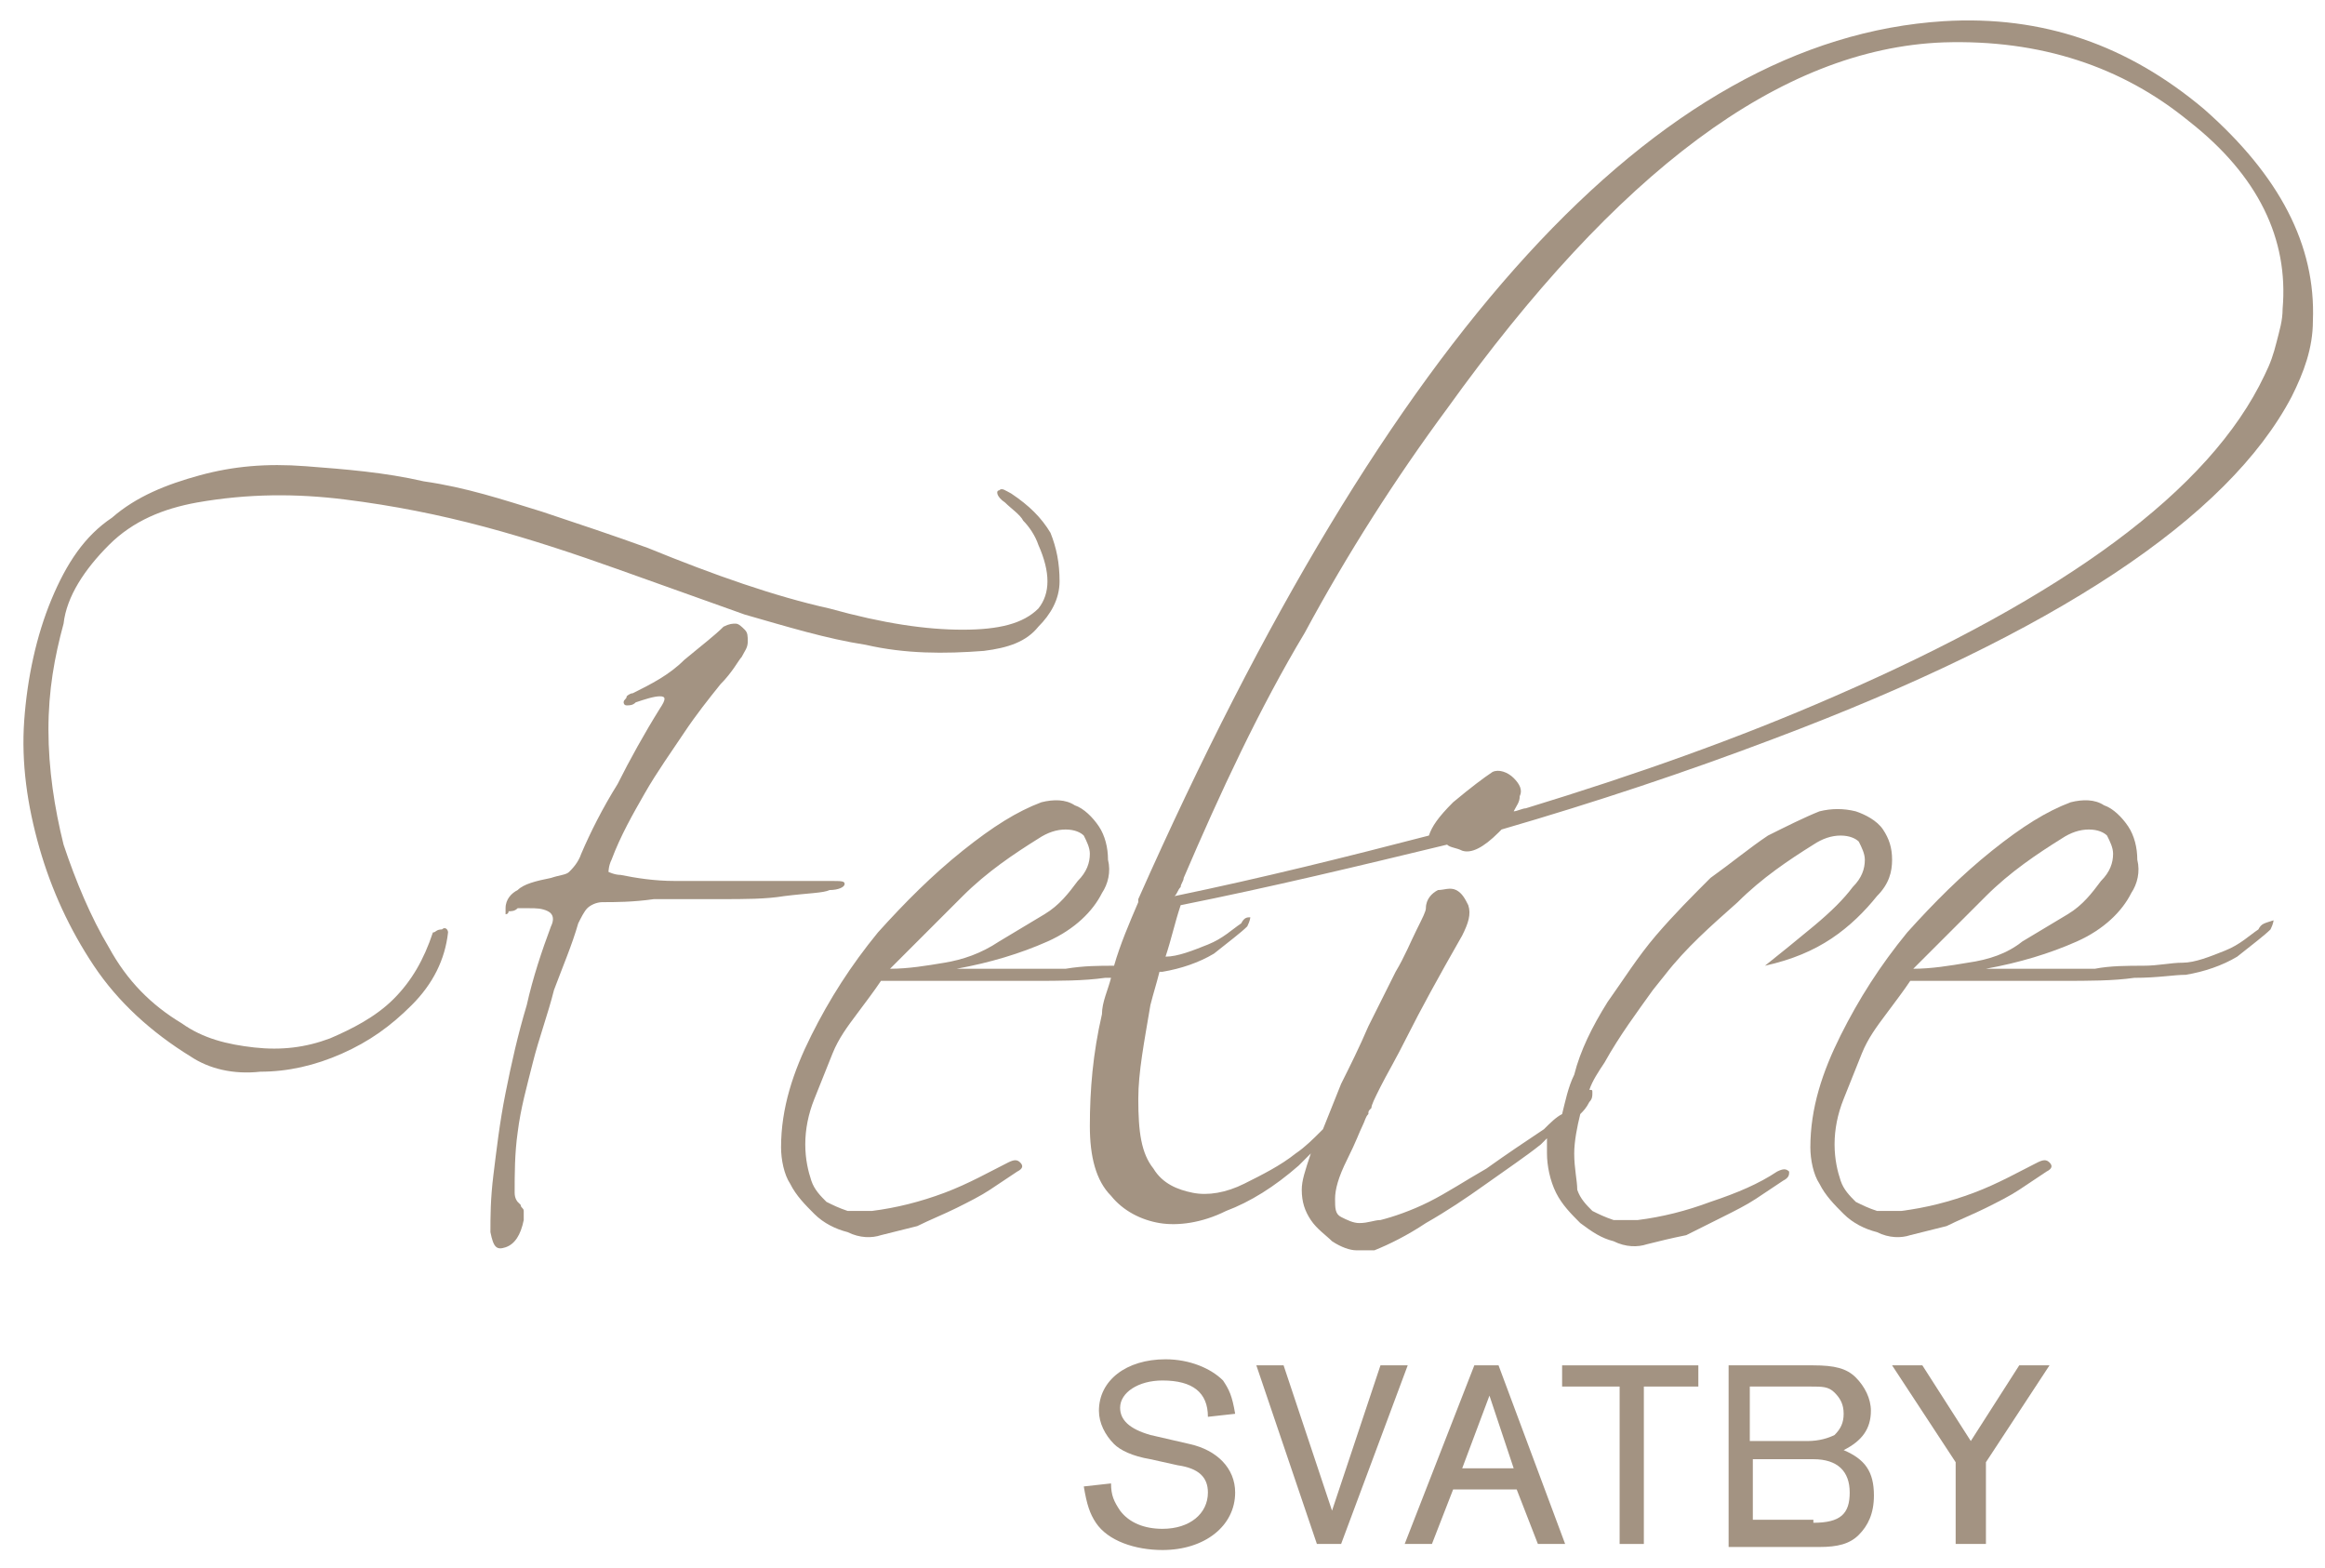
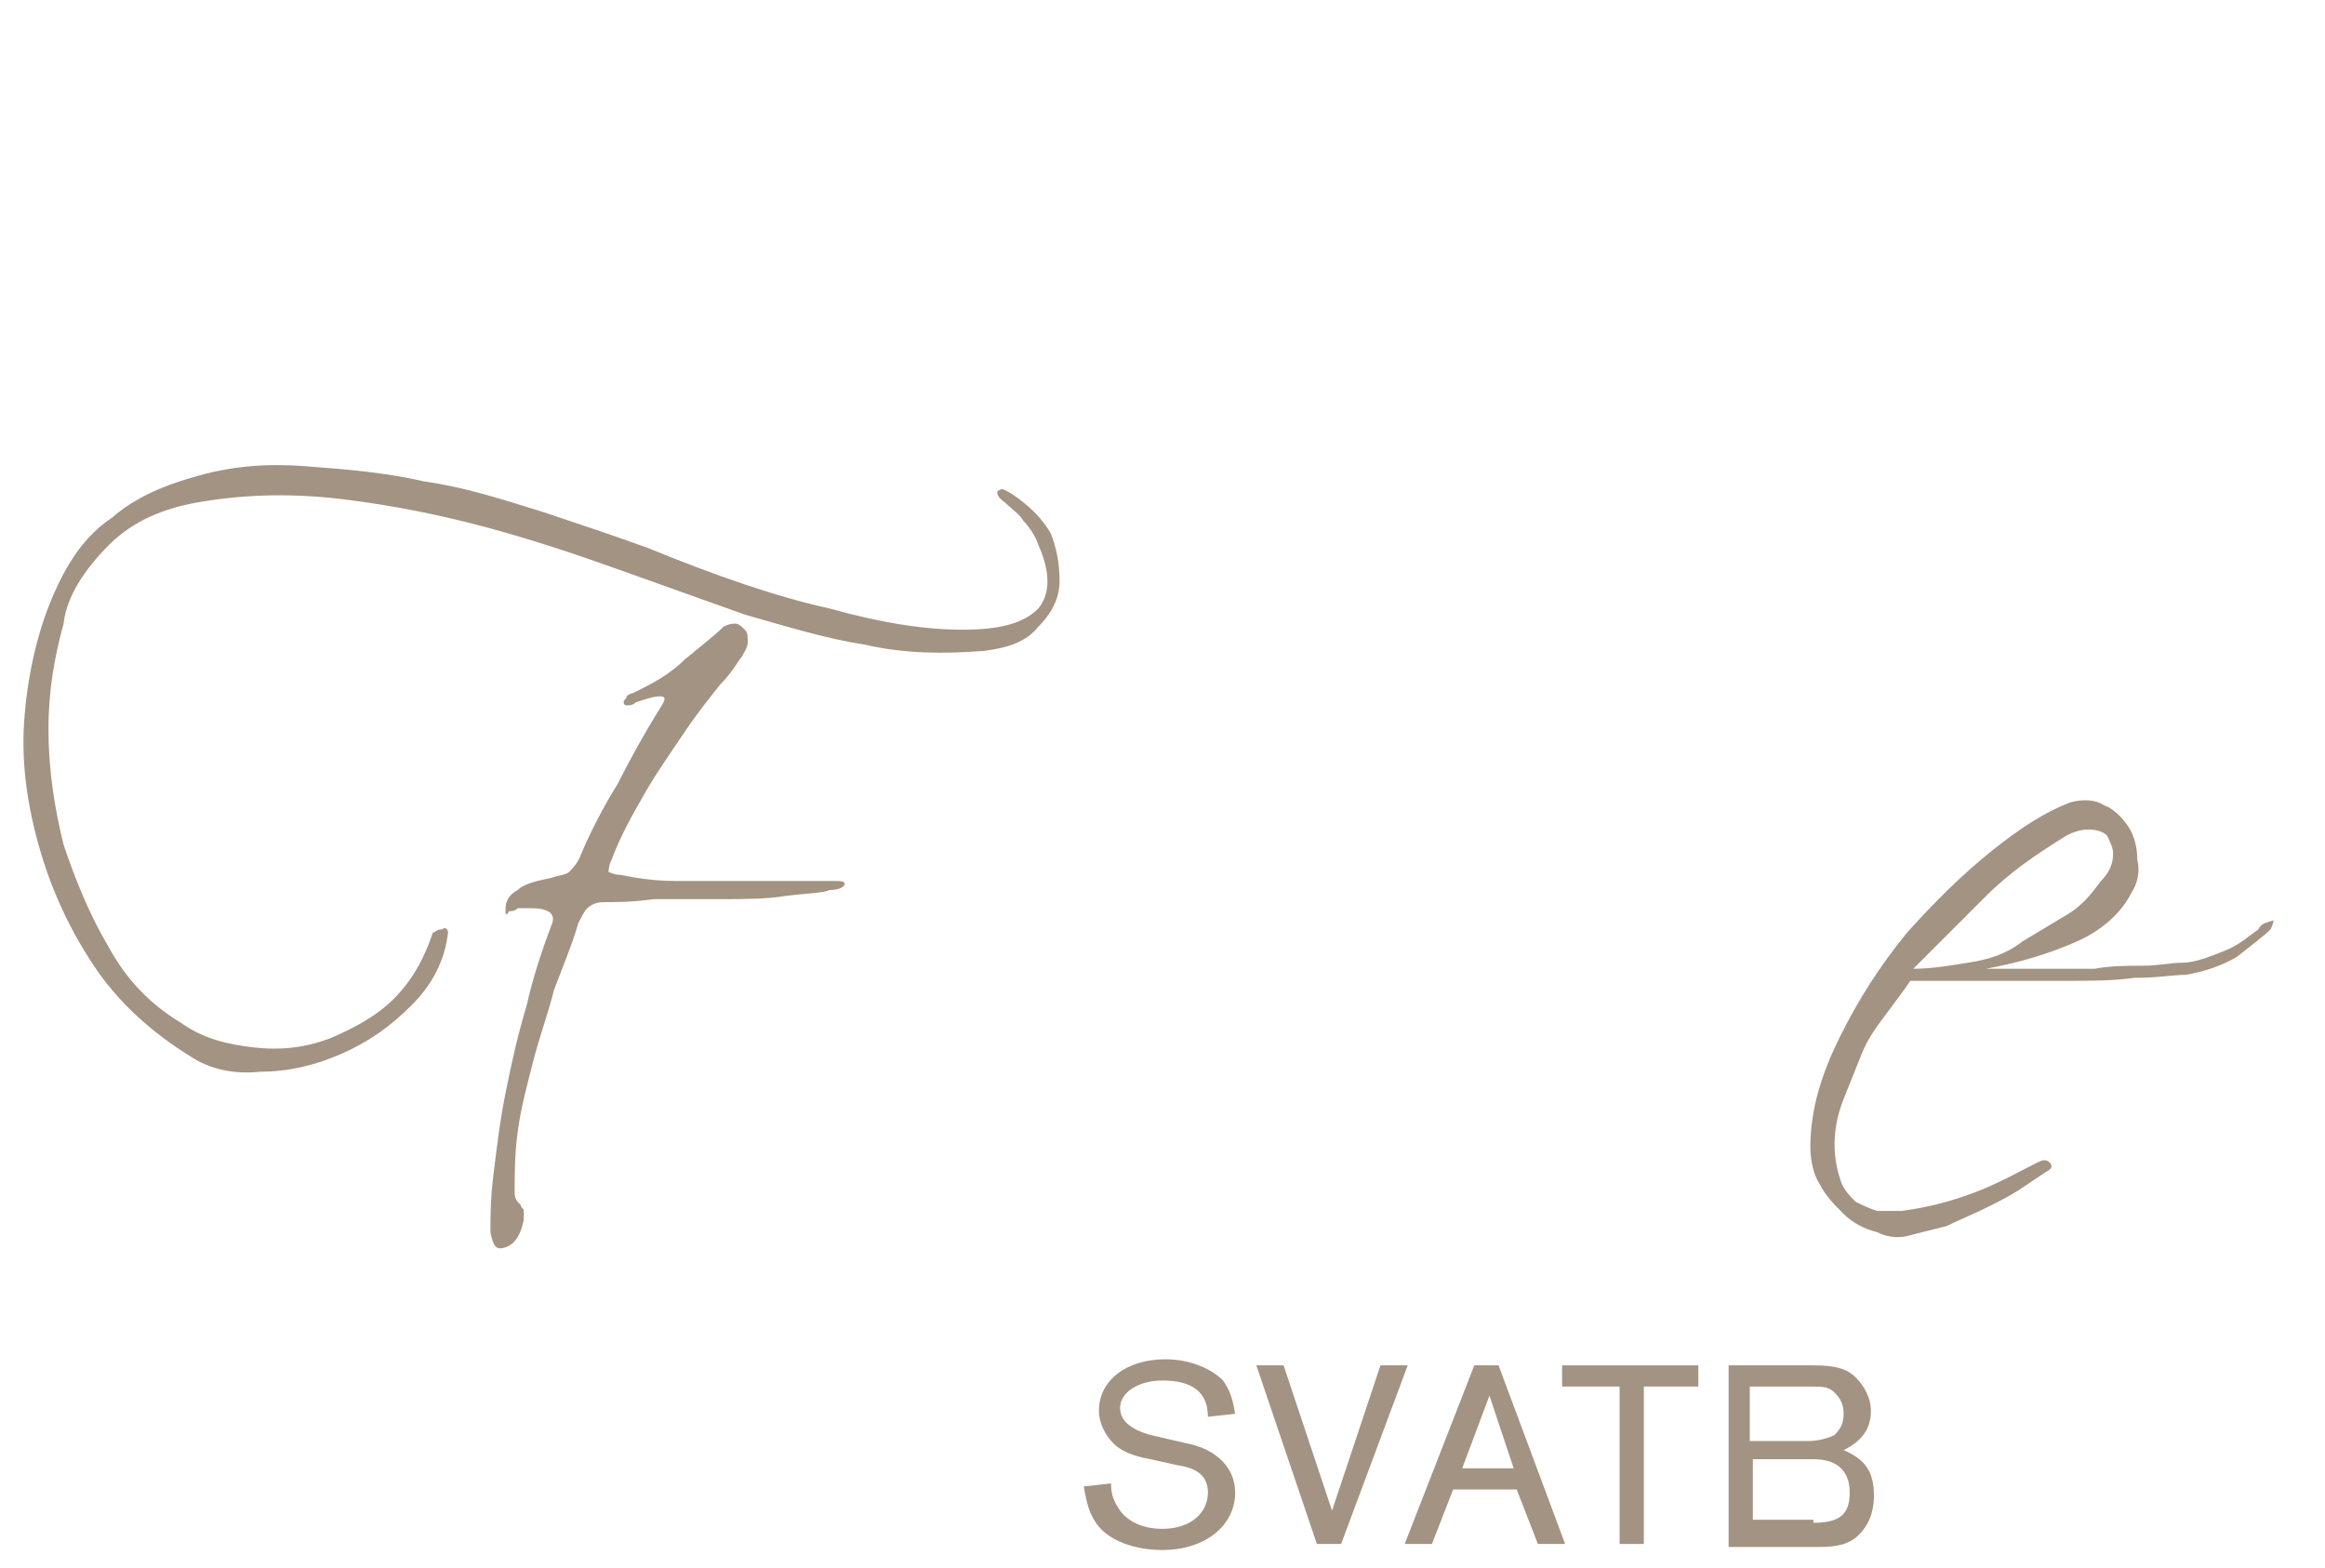
<svg xmlns="http://www.w3.org/2000/svg" version="1.1" id="Vrstva_1" x="0px" y="0px" viewBox="0 0 76.8 51.8" style="enable-background:new 0 0 76.8 51.8;" xml:space="preserve">
  <style type="text/css">
	.st0{fill:#A39382;}
</style>
  <g>
    <path class="st0" d="M27.4,29.4c0.3,0,0.5-0.1,0.5-0.2c0-0.1-0.1-0.1-0.5-0.1c-0.3,0-0.7,0-1.3,0h-1.8c-0.7,0-1.3,0-2,0   c-0.7,0-1.3-0.1-1.8-0.2c-0.2,0-0.4-0.1-0.4-0.1c0,0,0-0.2,0.1-0.4c0.3-0.8,0.7-1.5,1.1-2.2c0.4-0.7,0.9-1.4,1.3-2   c0.4-0.6,0.8-1.1,1.2-1.6c0.4-0.4,0.6-0.8,0.7-0.9c0.1-0.2,0.2-0.3,0.2-0.5c0-0.2,0-0.3-0.1-0.4c-0.1-0.1-0.2-0.2-0.3-0.2   c-0.1,0-0.2,0-0.4,0.1c-0.3,0.3-0.7,0.6-1.3,1.1c-0.5,0.5-1.1,0.8-1.7,1.1c-0.1,0-0.2,0.1-0.2,0.1c0,0.1-0.1,0.1-0.1,0.2   c0,0,0,0.1,0.1,0.1c0.1,0,0.2,0,0.3-0.1c0.3-0.1,0.6-0.2,0.8-0.2c0.2,0,0.2,0.1,0,0.4c-0.5,0.8-1,1.7-1.4,2.5   c-0.5,0.8-0.9,1.6-1.2,2.3c-0.1,0.3-0.3,0.5-0.4,0.6c-0.1,0.1-0.3,0.1-0.6,0.2c-0.5,0.1-0.9,0.2-1.1,0.4c-0.2,0.1-0.4,0.3-0.4,0.6   c0,0.1,0,0.1,0,0.2c0,0,0.1,0,0.1-0.1c0.1,0,0.2,0,0.3-0.1c0.1,0,0.2,0,0.4,0c0.2,0,0.4,0,0.6,0.1c0.2,0.1,0.2,0.3,0.1,0.5   c-0.3,0.8-0.6,1.7-0.8,2.6c-0.3,1-0.5,1.9-0.7,2.9c-0.2,1-0.3,1.9-0.4,2.7c-0.1,0.8-0.1,1.4-0.1,1.9c0.1,0.5,0.2,0.6,0.5,0.5   c0.3-0.1,0.5-0.4,0.6-0.9c0-0.2,0-0.3,0-0.3c0-0.1-0.1-0.1-0.1-0.2c0,0-0.1-0.1-0.1-0.1c0,0-0.1-0.1-0.1-0.3c0-0.6,0-1.3,0.1-2   c0.1-0.8,0.3-1.5,0.5-2.3c0.2-0.8,0.5-1.6,0.7-2.4c0.3-0.8,0.6-1.5,0.8-2.2c0.1-0.2,0.2-0.4,0.3-0.5c0.1-0.1,0.3-0.2,0.5-0.2   c0.4,0,1,0,1.7-0.1c0.7,0,1.4,0,2.2,0c0.8,0,1.5,0,2.1-0.1C26.7,29.5,27.2,29.5,27.4,29.4z" />
    <path class="st0" d="M3.6,18c0.8-0.8,1.8-1.2,2.9-1.4c1.7-0.3,3.3-0.3,4.9-0.1c1.6,0.2,3.1,0.5,4.6,0.9c1.5,0.4,3,0.9,4.4,1.4   c1.4,0.5,2.8,1,4.2,1.5c1.4,0.4,2.7,0.8,4,1c1.3,0.3,2.6,0.3,3.9,0.2c0.8-0.1,1.4-0.3,1.8-0.8c0.4-0.4,0.7-0.9,0.7-1.5   c0-0.6-0.1-1.1-0.3-1.6c-0.3-0.5-0.7-0.9-1.3-1.3c-0.2-0.1-0.3-0.2-0.4-0.1c-0.1,0-0.1,0.2,0.2,0.4c0.2,0.2,0.5,0.4,0.6,0.6   c0.2,0.2,0.4,0.5,0.5,0.8c0.4,0.9,0.4,1.6,0,2.1c-0.5,0.5-1.3,0.7-2.5,0.7c-1.2,0-2.6-0.2-4.4-0.7c-1.8-0.4-3.8-1.1-6-2   c-1.1-0.4-2.3-0.8-3.5-1.2c-1.3-0.4-2.5-0.8-3.9-1c-1.3-0.3-2.6-0.4-3.9-0.5c-1.3-0.1-2.4,0-3.5,0.3c-1.1,0.3-2.1,0.7-2.9,1.4   c-0.9,0.6-1.5,1.5-2,2.7c-0.5,1.2-0.8,2.6-0.9,4c-0.1,1.4,0.1,2.8,0.5,4.2c0.4,1.4,1,2.7,1.8,3.9c0.8,1.2,1.9,2.2,3.2,3   c0.6,0.4,1.4,0.6,2.3,0.5c0.9,0,1.8-0.2,2.7-0.6c0.9-0.4,1.6-0.9,2.3-1.6c0.7-0.7,1.1-1.5,1.2-2.4c0-0.1-0.1-0.2-0.2-0.1   c-0.2,0-0.2,0.1-0.3,0.1c-0.3,0.9-0.7,1.6-1.3,2.2c-0.6,0.6-1.4,1-2.1,1.3c-0.8,0.3-1.6,0.4-2.5,0.3c-0.9-0.1-1.7-0.3-2.4-0.8   c-1-0.6-1.8-1.4-2.4-2.5c-0.6-1-1.1-2.2-1.5-3.4c-0.3-1.2-0.5-2.5-0.5-3.8c0-1.3,0.2-2.4,0.5-3.5C2.2,19.7,2.8,18.8,3.6,18z" />
-     <path class="st0" d="M72.8,3.6c-2.5-2.1-5.3-3.1-8.6-2.9c-9.5,0.6-18.3,10.3-26.6,29v0.1c-0.3,0.7-0.6,1.4-0.8,2.1   c-0.5,0-1,0-1.6,0.1h-1.8h-1.8c1.1-0.2,2.1-0.5,3-0.9c0.9-0.4,1.5-1,1.8-1.6c0.2-0.3,0.3-0.7,0.2-1.1c0-0.4-0.1-0.8-0.3-1.1   c-0.2-0.3-0.5-0.6-0.8-0.7c-0.3-0.2-0.7-0.2-1.1-0.1c-0.8,0.3-1.6,0.8-2.6,1.6c-1,0.8-1.9,1.7-2.8,2.7c-0.9,1.1-1.6,2.2-2.2,3.4   c-0.6,1.2-1,2.4-1,3.7c0,0.4,0.1,0.9,0.3,1.2c0.2,0.4,0.5,0.7,0.8,1c0.3,0.3,0.7,0.5,1.1,0.6c0.4,0.2,0.8,0.2,1.1,0.1   c0.4-0.1,0.8-0.2,1.2-0.3c0.4-0.2,0.9-0.4,1.3-0.6c0.4-0.2,0.8-0.4,1.1-0.6c0.3-0.2,0.6-0.4,0.9-0.6c0.2-0.1,0.2-0.2,0.1-0.3   c-0.1-0.1-0.2-0.1-0.4,0c-0.6,0.3-1.3,0.7-2.1,1c-0.8,0.3-1.6,0.5-2.4,0.6c-0.3,0-0.6,0-0.8,0c-0.3-0.1-0.5-0.2-0.7-0.3   c-0.2-0.2-0.4-0.4-0.5-0.7c-0.1-0.3-0.2-0.7-0.2-1.2c0-0.5,0.1-1,0.3-1.5c0.2-0.5,0.4-1,0.6-1.5c0.2-0.5,0.5-0.9,0.8-1.3   c0.3-0.4,0.6-0.8,0.8-1.1h2.3c0.9,0,1.8,0,2.7,0c0.9,0,1.7,0,2.4-0.1c0.1,0,0.2,0,0.2,0c-0.1,0.4-0.3,0.8-0.3,1.2   c-0.3,1.3-0.4,2.5-0.4,3.7c0,1,0.2,1.8,0.7,2.3c0.4,0.5,1,0.8,1.6,0.9c0.6,0.1,1.4,0,2.2-0.4c0.8-0.3,1.6-0.8,2.4-1.5   c0.1-0.1,0.3-0.3,0.4-0.4C43.1,38.7,43,39,43,39.3c0,0.4,0.1,0.7,0.3,1c0.2,0.3,0.5,0.5,0.7,0.7c0.3,0.2,0.6,0.3,0.8,0.3   c0.3,0,0.5,0,0.6,0c0.5-0.2,1.1-0.5,1.7-0.9c0.7-0.4,1.3-0.8,2-1.3c0.7-0.5,1.3-0.9,1.8-1.3c0.1-0.1,0.1-0.1,0.2-0.2   c0,0.2,0,0.3,0,0.5c0,0.4,0.1,0.9,0.3,1.3c0.2,0.4,0.5,0.7,0.8,1c0.4,0.3,0.7,0.5,1.1,0.6c0.4,0.2,0.8,0.2,1.1,0.1   c0.4-0.1,0.8-0.2,1.3-0.3c0.4-0.2,0.8-0.4,1.2-0.6c0.4-0.2,0.8-0.4,1.1-0.6c0.3-0.2,0.6-0.4,0.9-0.6c0.2-0.1,0.2-0.2,0.2-0.3   c-0.1-0.1-0.2-0.1-0.4,0c-0.6,0.4-1.3,0.7-2.2,1c-0.8,0.3-1.6,0.5-2.4,0.6c-0.3,0-0.6,0-0.8,0c-0.3-0.1-0.5-0.2-0.7-0.3   c-0.2-0.2-0.4-0.4-0.5-0.7C52.1,39,52,38.6,52,38.1c0-0.4,0.1-0.9,0.2-1.3c0,0,0,0,0,0c0.1-0.1,0.2-0.2,0.3-0.4   c0.1-0.1,0.1-0.2,0.1-0.3c0-0.1,0-0.1-0.1-0.1c0,0,0,0,0,0c0.1-0.3,0.3-0.6,0.5-0.9c0.5-0.9,1.1-1.7,1.6-2.4l0.4-0.5   c0.7-0.9,1.5-1.6,2.4-2.4c0.8-0.8,1.7-1.4,2.5-1.9c0.3-0.2,0.6-0.3,0.9-0.3c0.3,0,0.5,0.1,0.6,0.2c0.1,0.2,0.2,0.4,0.2,0.6   c0,0.3-0.1,0.6-0.4,0.9c-0.3,0.4-0.7,0.8-1.3,1.3c-0.6,0.5-1.1,0.9-1.6,1.3c0.9-0.2,1.6-0.5,2.2-0.9c0.6-0.4,1.1-0.9,1.5-1.4   c0.4-0.4,0.5-0.8,0.5-1.2c0-0.4-0.1-0.7-0.3-1c-0.2-0.3-0.6-0.5-0.9-0.6c-0.4-0.1-0.8-0.1-1.2,0c-0.5,0.2-1.1,0.5-1.7,0.8   c-0.6,0.4-1.2,0.9-1.9,1.4c-0.6,0.6-1.2,1.2-1.8,1.9c-0.6,0.7-1.1,1.5-1.6,2.2c-0.5,0.8-0.9,1.6-1.1,2.4c-0.2,0.4-0.3,0.9-0.4,1.3   c-0.2,0.1-0.4,0.3-0.6,0.5c-0.6,0.4-1.2,0.8-1.9,1.3c-0.7,0.4-1.3,0.8-1.9,1.1c-0.6,0.3-1.2,0.5-1.6,0.6c-0.2,0-0.4,0.1-0.7,0.1   c-0.2,0-0.4-0.1-0.6-0.2c-0.2-0.1-0.2-0.3-0.2-0.6c0-0.3,0.1-0.7,0.4-1.3c0.3-0.6,0.4-0.9,0.5-1.1c0.1-0.2,0.1-0.3,0.2-0.4   c0-0.1,0-0.1,0.1-0.2c0-0.1,0.1-0.3,0.3-0.7c0.2-0.4,0.5-0.9,0.9-1.7c0.4-0.8,1-1.9,1.8-3.3c0.2-0.4,0.3-0.7,0.2-1   c-0.1-0.2-0.2-0.4-0.4-0.5c-0.2-0.1-0.4,0-0.6,0c-0.2,0.1-0.4,0.3-0.4,0.6c0,0.1-0.1,0.3-0.3,0.7c-0.2,0.4-0.4,0.9-0.7,1.4   c-0.3,0.6-0.6,1.2-0.9,1.8c-0.3,0.7-0.6,1.3-0.9,1.9c-0.2,0.5-0.4,1-0.6,1.5c0,0-0.1,0.1-0.1,0.1c-0.2,0.2-0.5,0.5-0.8,0.7   c-0.5,0.4-1.1,0.7-1.7,1c-0.6,0.3-1.2,0.4-1.7,0.3c-0.5-0.1-1-0.3-1.3-0.8c-0.4-0.5-0.5-1.2-0.5-2.3c0-0.9,0.2-1.9,0.4-3.1   c0.1-0.4,0.2-0.7,0.3-1.1c0,0,0.1,0,0.1,0c0.6-0.1,1.2-0.3,1.7-0.6c0.5-0.4,0.9-0.7,1.1-0.9c0.1-0.2,0.1-0.3,0.1-0.3   c-0.1,0-0.2,0-0.3,0.2c-0.3,0.2-0.6,0.5-1.1,0.7c-0.5,0.2-1,0.4-1.4,0.4c0,0,0,0,0,0c0.2-0.6,0.3-1.1,0.5-1.7c3-0.6,5.9-1.3,8.8-2   c0.1,0.1,0.3,0.1,0.5,0.2c0.3,0.1,0.7-0.1,1.2-0.6c0,0,0.1-0.1,0.1-0.1c3.1-0.9,6.1-1.9,9-3c9.3-3.5,15-7.3,17.1-11.3   c0.4-0.8,0.7-1.6,0.7-2.5C76.5,8.1,75.3,5.8,72.8,3.6z M31.2,31.8c-0.6,0.1-1.2,0.2-1.8,0.2c0.8-0.8,1.6-1.6,2.4-2.4   c0.8-0.8,1.7-1.4,2.5-1.9c0.3-0.2,0.6-0.3,0.9-0.3c0.3,0,0.5,0.1,0.6,0.2c0.1,0.2,0.2,0.4,0.2,0.6c0,0.3-0.1,0.6-0.4,0.9   c-0.3,0.4-0.6,0.8-1.1,1.1c-0.5,0.3-1,0.6-1.5,0.9C32.4,31.5,31.8,31.7,31.2,31.8z M75.4,10.2c0,0.4-0.1,0.7-0.2,1.1   c-0.1,0.4-0.2,0.7-0.4,1.1c-1.8,3.8-6.6,7.3-14.2,10.6c-3.2,1.4-6.6,2.6-10.2,3.7c-0.1,0-0.3,0.1-0.4,0.1c0.1-0.2,0.2-0.3,0.2-0.5   c0.1-0.2,0-0.4-0.2-0.6c-0.2-0.2-0.5-0.3-0.7-0.2C49,25.7,48.6,26,48,26.5c-0.5,0.5-0.7,0.8-0.8,1.1c-2.7,0.7-5.5,1.4-8.4,2   c0.1-0.1,0.1-0.2,0.2-0.3c0-0.1,0.1-0.2,0.1-0.3h0c1.2-2.8,2.5-5.6,4-8.1c1.4-2.6,3-5.1,4.7-7.4c5.6-7.8,11-11.9,16.4-12.1   c3.2-0.1,5.9,0.8,8.1,2.6C74.6,5.8,75.6,7.9,75.4,10.2z" />
-     <path class="st0" d="M58.2,31.9C58.2,31.9,58.2,31.9,58.2,31.9C58.2,31.9,58.2,31.9,58.2,31.9L58.2,31.9z" />
    <path class="st0" d="M74.6,30.7c-0.3,0.2-0.6,0.5-1.1,0.7c-0.5,0.2-1,0.4-1.4,0.4c-0.4,0-0.8,0.1-1.3,0.1c-0.5,0-1.1,0-1.6,0.1   h-1.8h-1.8c1.1-0.2,2.1-0.5,3-0.9c0.9-0.4,1.5-1,1.8-1.6c0.2-0.3,0.3-0.7,0.2-1.1c0-0.4-0.1-0.8-0.3-1.1c-0.2-0.3-0.5-0.6-0.8-0.7   c-0.3-0.2-0.7-0.2-1.1-0.1c-0.8,0.3-1.6,0.8-2.6,1.6c-1,0.8-1.9,1.7-2.8,2.7c-0.9,1.1-1.6,2.2-2.2,3.4c-0.6,1.2-1,2.4-1,3.7   c0,0.4,0.1,0.9,0.3,1.2c0.2,0.4,0.5,0.7,0.8,1c0.3,0.3,0.7,0.5,1.1,0.6c0.4,0.2,0.8,0.2,1.1,0.1c0.4-0.1,0.8-0.2,1.2-0.3   c0.4-0.2,0.9-0.4,1.3-0.6c0.4-0.2,0.8-0.4,1.1-0.6c0.3-0.2,0.6-0.4,0.9-0.6c0.2-0.1,0.2-0.2,0.1-0.3c-0.1-0.1-0.2-0.1-0.4,0   c-0.6,0.3-1.3,0.7-2.1,1c-0.8,0.3-1.6,0.5-2.4,0.6c-0.3,0-0.6,0-0.8,0c-0.3-0.1-0.5-0.2-0.7-0.3c-0.2-0.2-0.4-0.4-0.5-0.7   c-0.1-0.3-0.2-0.7-0.2-1.2c0-0.5,0.1-1,0.3-1.5c0.2-0.5,0.4-1,0.6-1.5c0.2-0.5,0.5-0.9,0.8-1.3c0.3-0.4,0.6-0.8,0.8-1.1h2.3   c0.9,0,1.8,0,2.7,0c0.9,0,1.7,0,2.4-0.1c0.8,0,1.3-0.1,1.7-0.1c0.6-0.1,1.2-0.3,1.7-0.6c0.5-0.4,0.9-0.7,1.1-0.9   c0.1-0.2,0.1-0.3,0.1-0.3C74.8,30.5,74.7,30.5,74.6,30.7z M65,31.8c-0.6,0.1-1.2,0.2-1.8,0.2c0.8-0.8,1.6-1.6,2.4-2.4   c0.8-0.8,1.7-1.4,2.5-1.9c0.3-0.2,0.6-0.3,0.9-0.3c0.3,0,0.5,0.1,0.6,0.2c0.1,0.2,0.2,0.4,0.2,0.6c0,0.3-0.1,0.6-0.4,0.9   c-0.3,0.4-0.6,0.8-1.1,1.1c-0.5,0.3-1,0.6-1.5,0.9C66.3,31.5,65.7,31.7,65,31.8z" />
  </g>
  <g>
    <path class="st0" d="M39.9,46.8c0-0.8-0.5-1.2-1.5-1.2c-0.8,0-1.4,0.4-1.4,0.9c0,0.4,0.3,0.7,1,0.9l1.3,0.3   c0.9,0.2,1.5,0.8,1.5,1.6c0,1.1-1,1.9-2.4,1.9c-0.9,0-1.8-0.3-2.2-0.9c-0.2-0.3-0.3-0.6-0.4-1.2l0.9-0.1c0,0.4,0.1,0.6,0.3,0.9   c0.3,0.4,0.8,0.6,1.4,0.6c0.9,0,1.5-0.5,1.5-1.2c0-0.5-0.3-0.8-1-0.9L38,48.2c-0.6-0.1-1-0.3-1.2-0.5c-0.3-0.3-0.5-0.7-0.5-1.1   c0-1,0.9-1.7,2.2-1.7c0.8,0,1.5,0.3,1.9,0.7c0.2,0.3,0.3,0.5,0.4,1.1L39.9,46.8z" />
    <path class="st0" d="M43.5,51l-2-5.9h0.9l1.6,4.8l1.6-4.8h0.9L44.3,51H43.5z" />
    <path class="st0" d="M48,49.2L47.3,51h-0.9l2.3-5.9h0.8l2.2,5.9h-0.9l-0.7-1.8H48z M49.2,46.1l-0.9,2.4H50L49.2,46.1z" />
    <path class="st0" d="M56.1,45.8h-1.8V51h-0.8v-5.2h-1.9v-0.7h4.5V45.8z" />
    <path class="st0" d="M57.1,45.1h2.8c0.7,0,1.1,0.1,1.4,0.4c0.3,0.3,0.5,0.7,0.5,1.1c0,0.6-0.3,1-0.9,1.3c0.7,0.3,1,0.7,1,1.5   c0,0.6-0.2,1-0.5,1.3c-0.3,0.3-0.7,0.4-1.3,0.4h-3V45.1z M59.7,47.6c0.4,0,0.7-0.1,0.9-0.2c0.2-0.2,0.3-0.4,0.3-0.7   c0-0.3-0.1-0.5-0.3-0.7c-0.2-0.2-0.4-0.2-0.8-0.2h-2v1.8H59.7z M59.9,50.3c0.9,0,1.2-0.3,1.2-1c0-0.7-0.4-1.1-1.2-1.1h-2v2H59.9z" />
-     <path class="st0" d="M65.4,51h-0.8v-2.7l-2.1-3.2h1l1.6,2.5l1.6-2.5h1l-2.1,3.2V51z" />
  </g>
</svg>